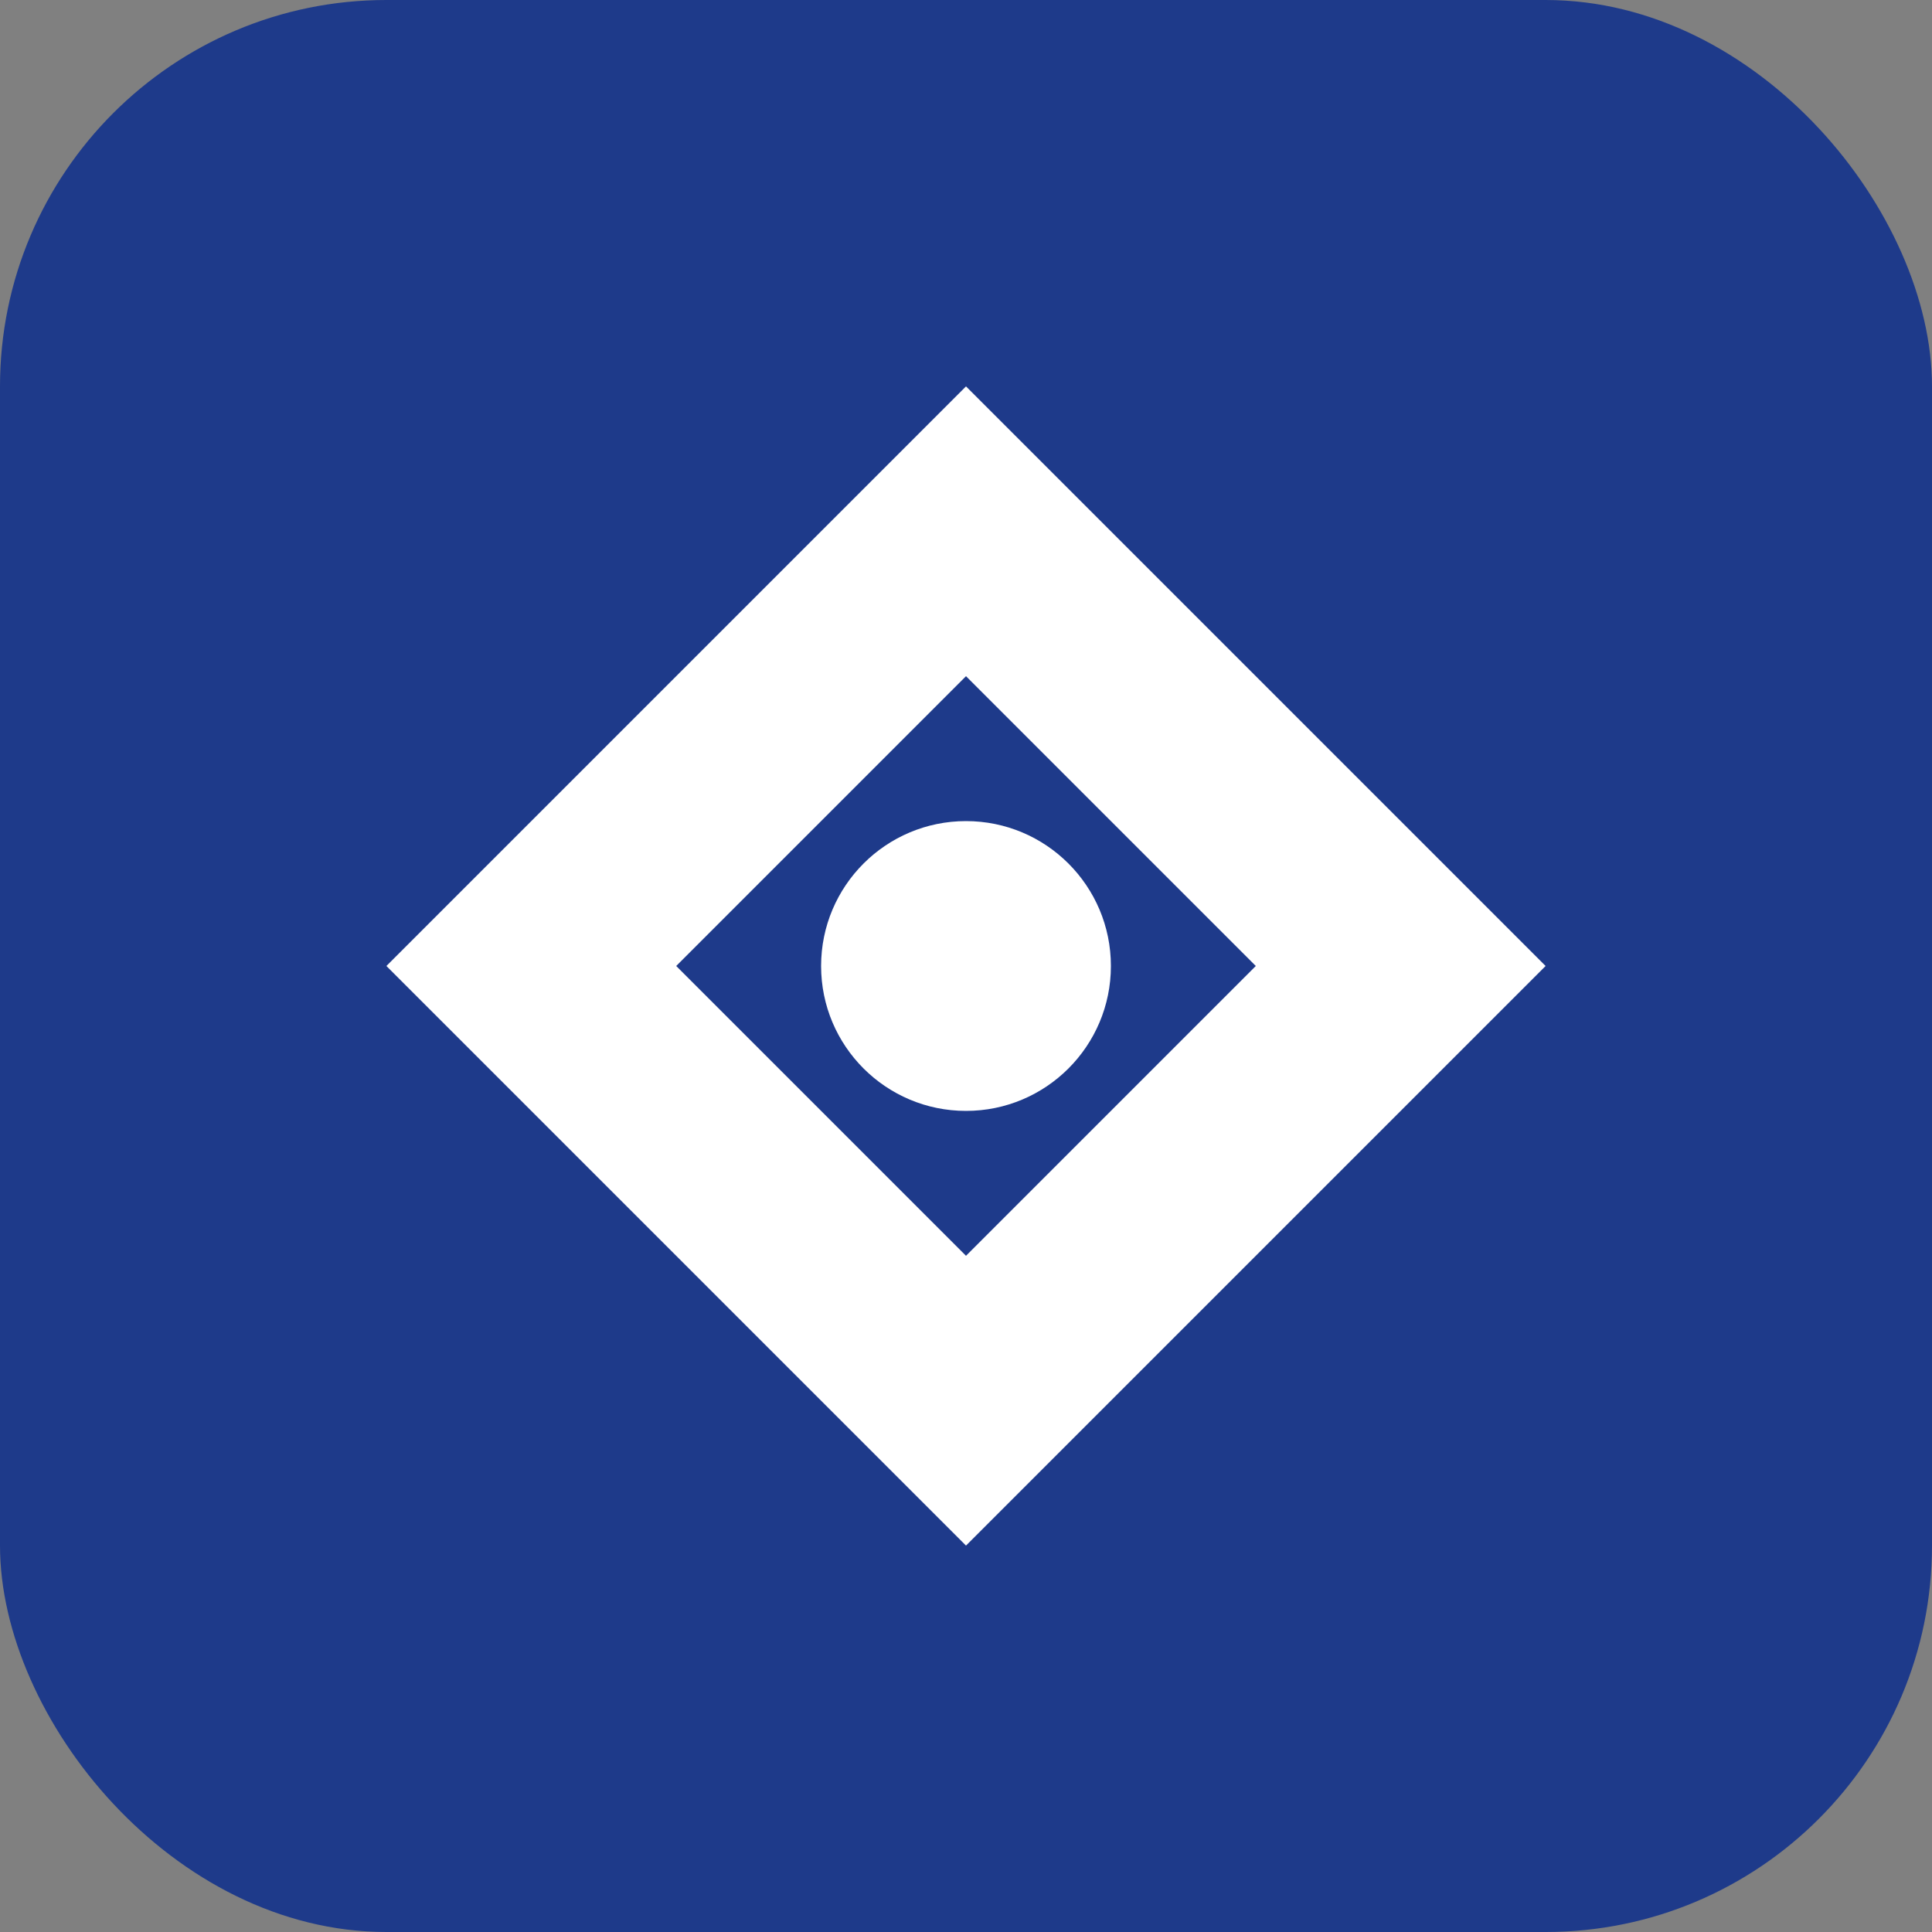
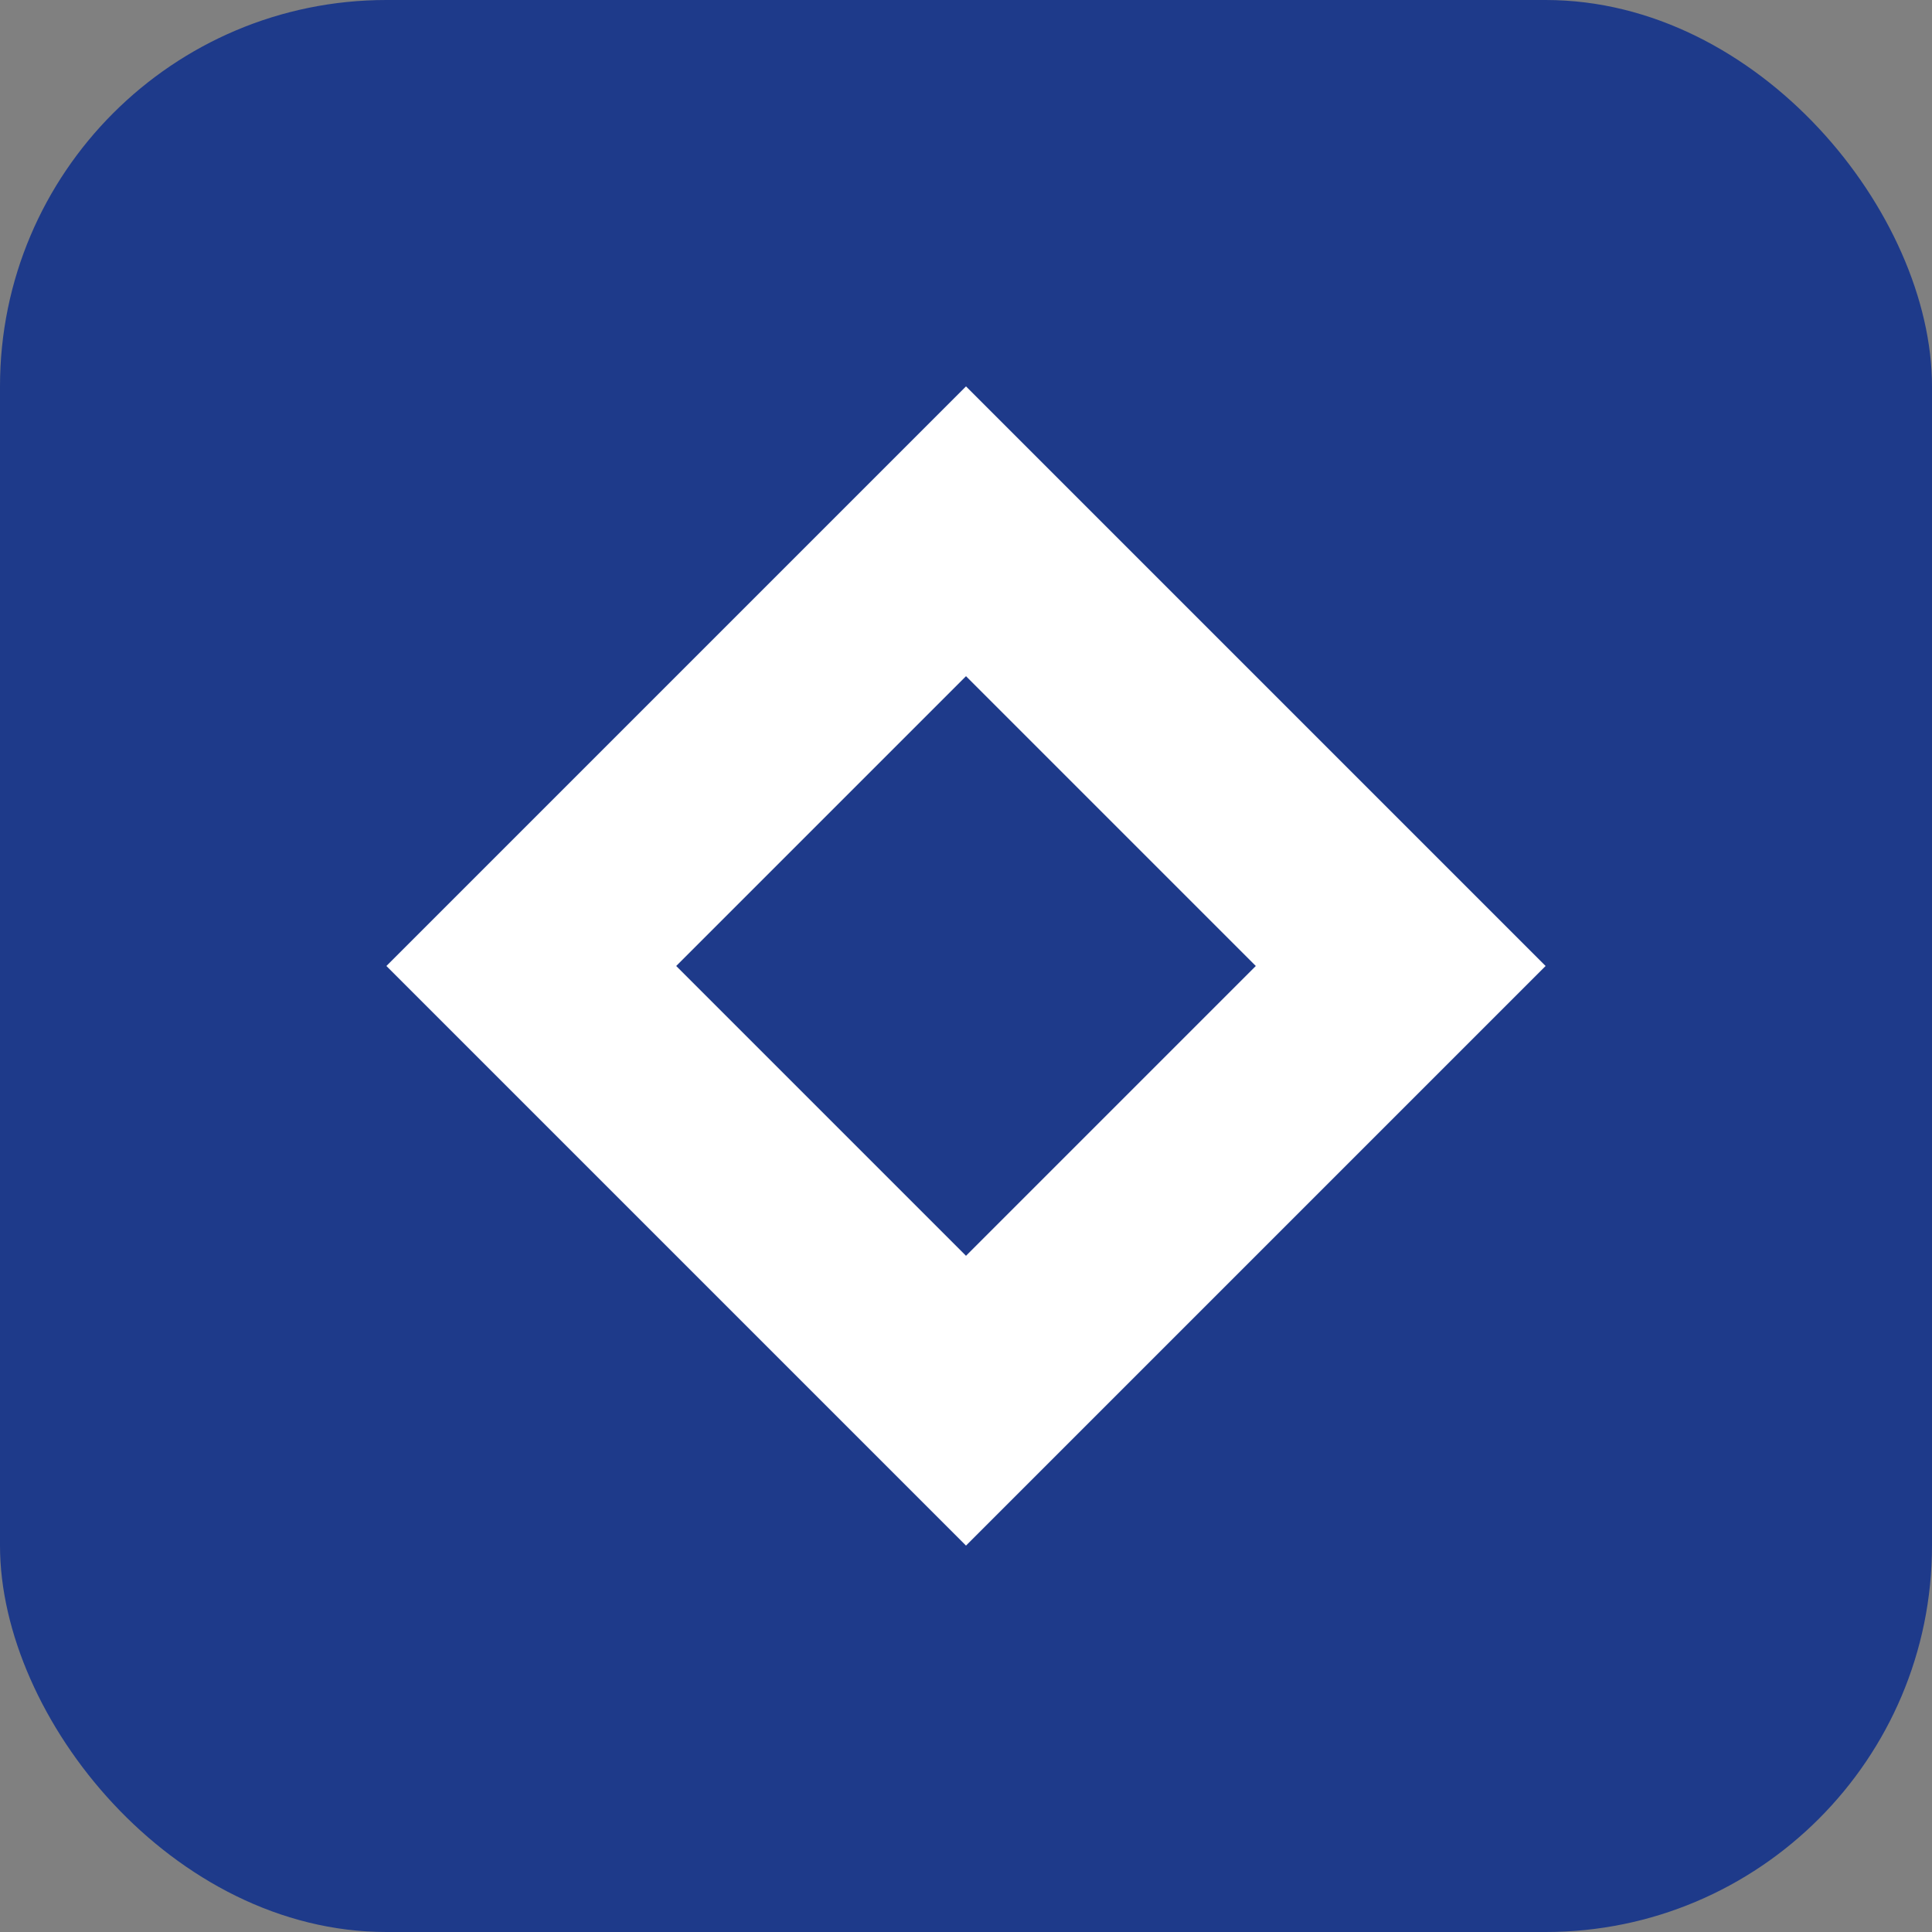
<svg xmlns="http://www.w3.org/2000/svg" width="40" height="40" viewBox="0 0 40 40" fill="none">
  <rect x="0" y="0" width="40" height="40" fill="#808080" stroke="none" />
  <rect width="40" height="40" rx="8" fill="#1e3a8a" />
  <path d="M8 20L20 8L32 20L20 32L8 20Z" fill="#ffffff" />
  <path d="M20 14L26 20L20 26L14 20L20 14Z" fill="#1e3a8a" />
-   <circle cx="20" cy="20" r="3" fill="#ffffff" />
</svg>